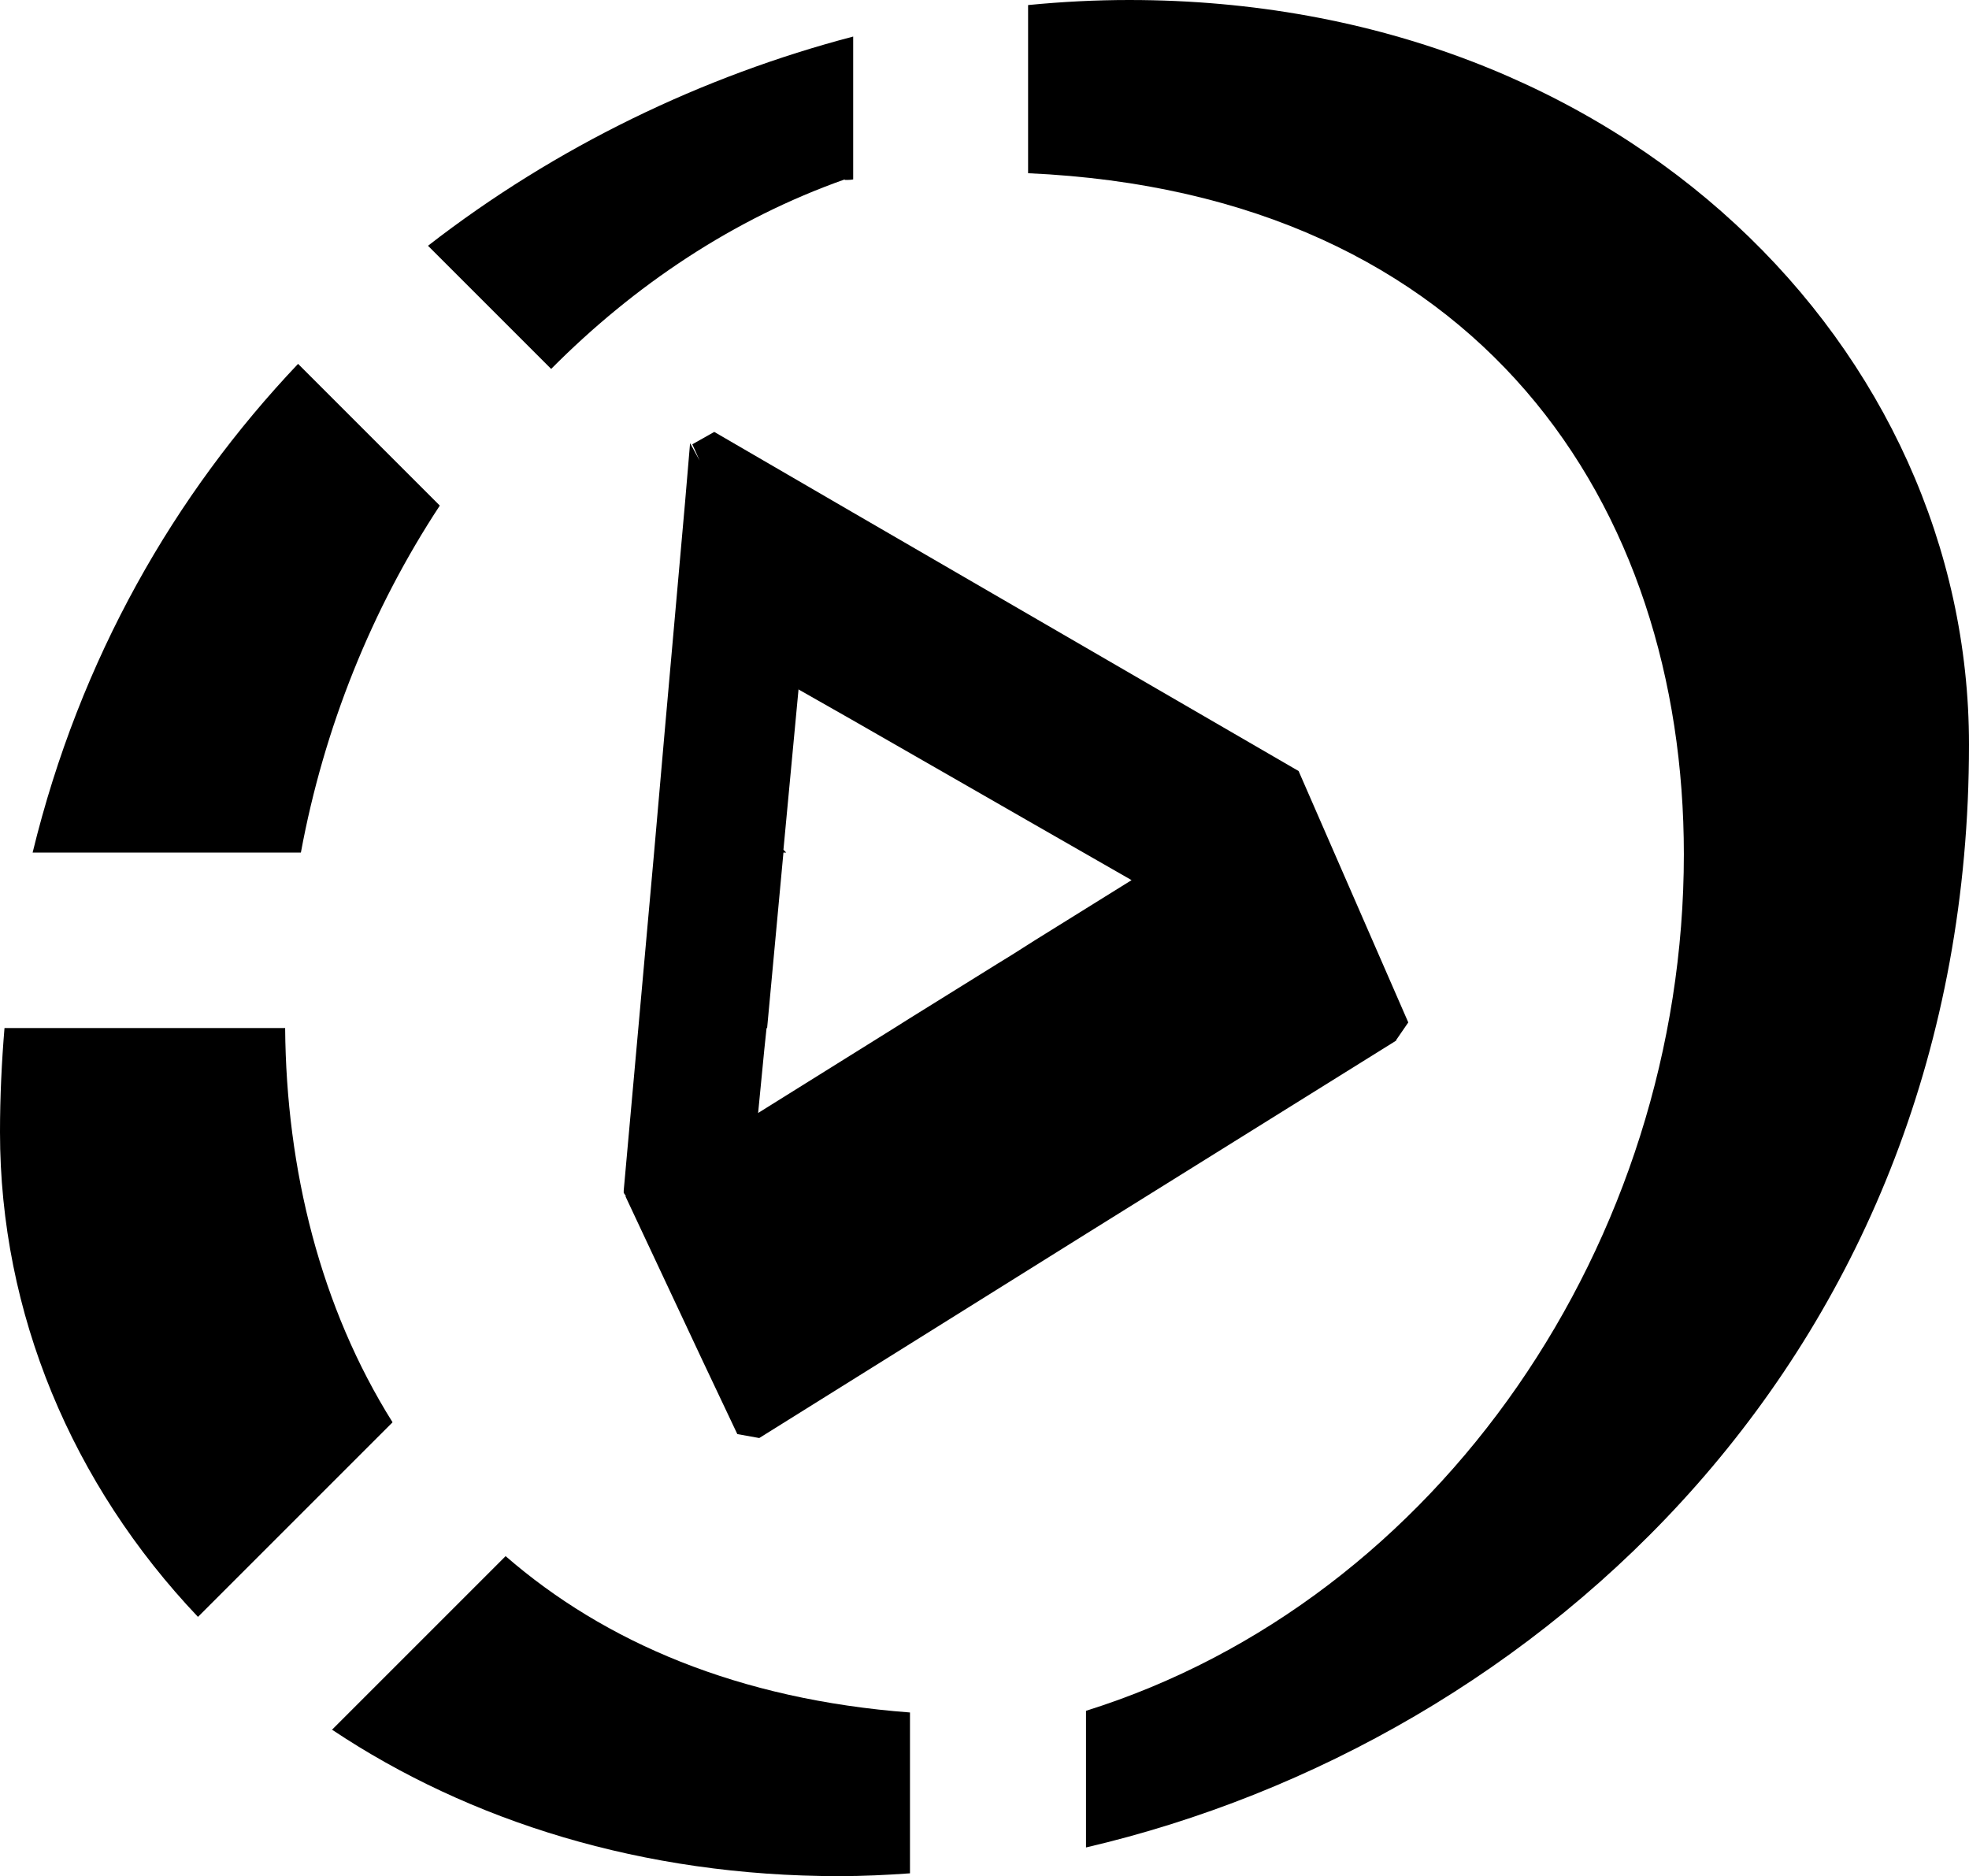
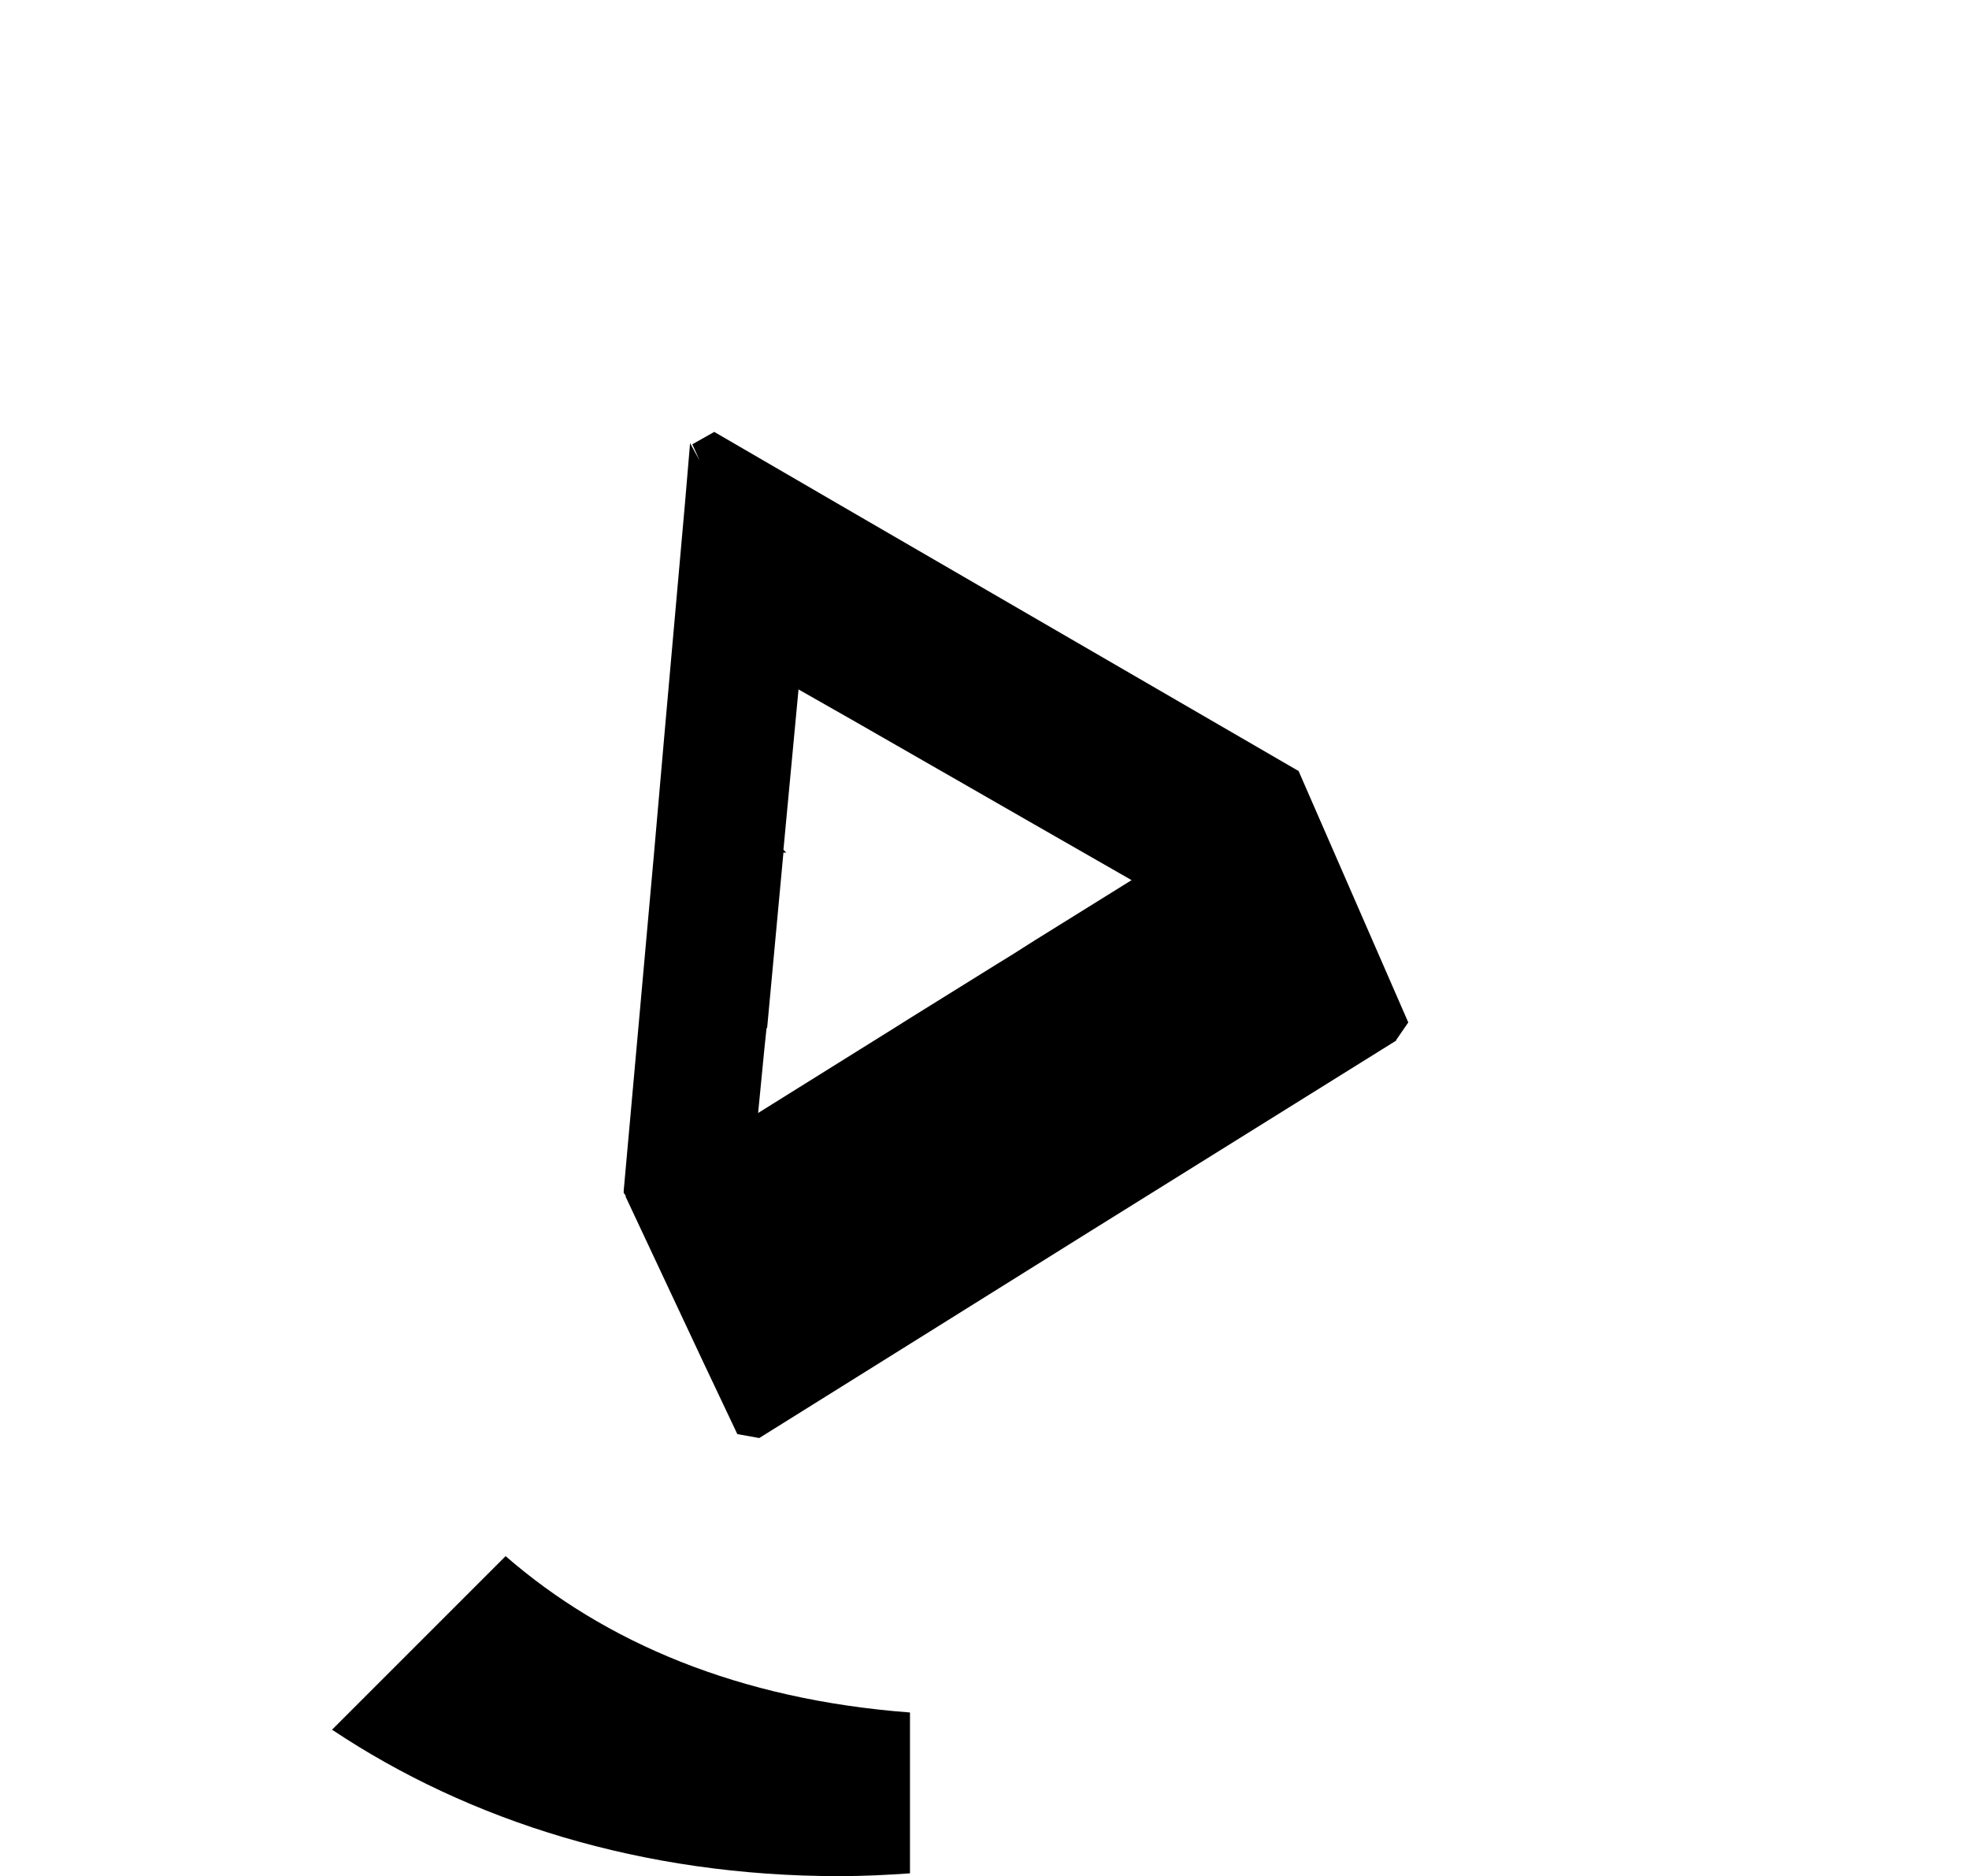
<svg xmlns="http://www.w3.org/2000/svg" id="Vrstva_1" data-name="Vrstva 1" viewBox="0 0 35.01 33.36">
-   <path d="M7.82,8.99l-2.52-2.52C3.1,8.79,1.42,11.71.58,15.16h4.77c.41-2.22,1.26-4.33,2.47-6.17Z" />
-   <path d="M5.07,18.28H.08c-.05.6-.08,1.22-.08,1.85,0,3.22,1.28,6.26,3.52,8.62l3.46-3.46c-1.28-2.04-1.89-4.49-1.91-7.01Z" />
-   <path d="M20.08,0c-.59,0-1.19.03-1.8.09v2.99c8.05.36,11.66,5.92,11.66,12.11,0,6.88-4.34,13.26-10.63,15.23v2.43c8.06-1.88,15.7-8.82,15.7-19.61,0-7.02-6.09-13.24-14.93-13.24Z" />
  <path d="M5.91,30.76c2.43,1.62,5.51,2.6,9.01,2.6.42,0,.84-.02,1.26-.05v-2.86c-3.05-.23-5.43-1.25-7.19-2.78l-3.09,3.09Z" />
-   <path d="M15.02,3.2c.05,0,.1,0,.15-.01V.65c-2.67.7-5.28,1.95-7.56,3.72l2.19,2.19c1.48-1.49,3.24-2.67,5.22-3.37Z" />
  <path d="M24.82,18.5l.22-.32-1.95-4.47-4.81-2.79-3.12-1.81-2.46-1.43-.39.22.13.29-.17-.31-.09,1.06-.36,4.05-.19,2.17-.28,3.12-.26,2.89v.04s.04.06.04.06h-.01s1.37,2.92,1.37,2.92l.62,1.31.39.07,2.69-1.68,3.12-1.95,5.52-3.44ZM13.64,18.28l.29-3.12h.05l-.05-.05.27-2.87v.02s.95.54.95.54l2.04,1.17,1.08.62,1.85,1.06-1.72,1.07-.41.26-.26.16-1.56.97-.27.17-2.42,1.51.11-1.13.04-.38Z" />
</svg>